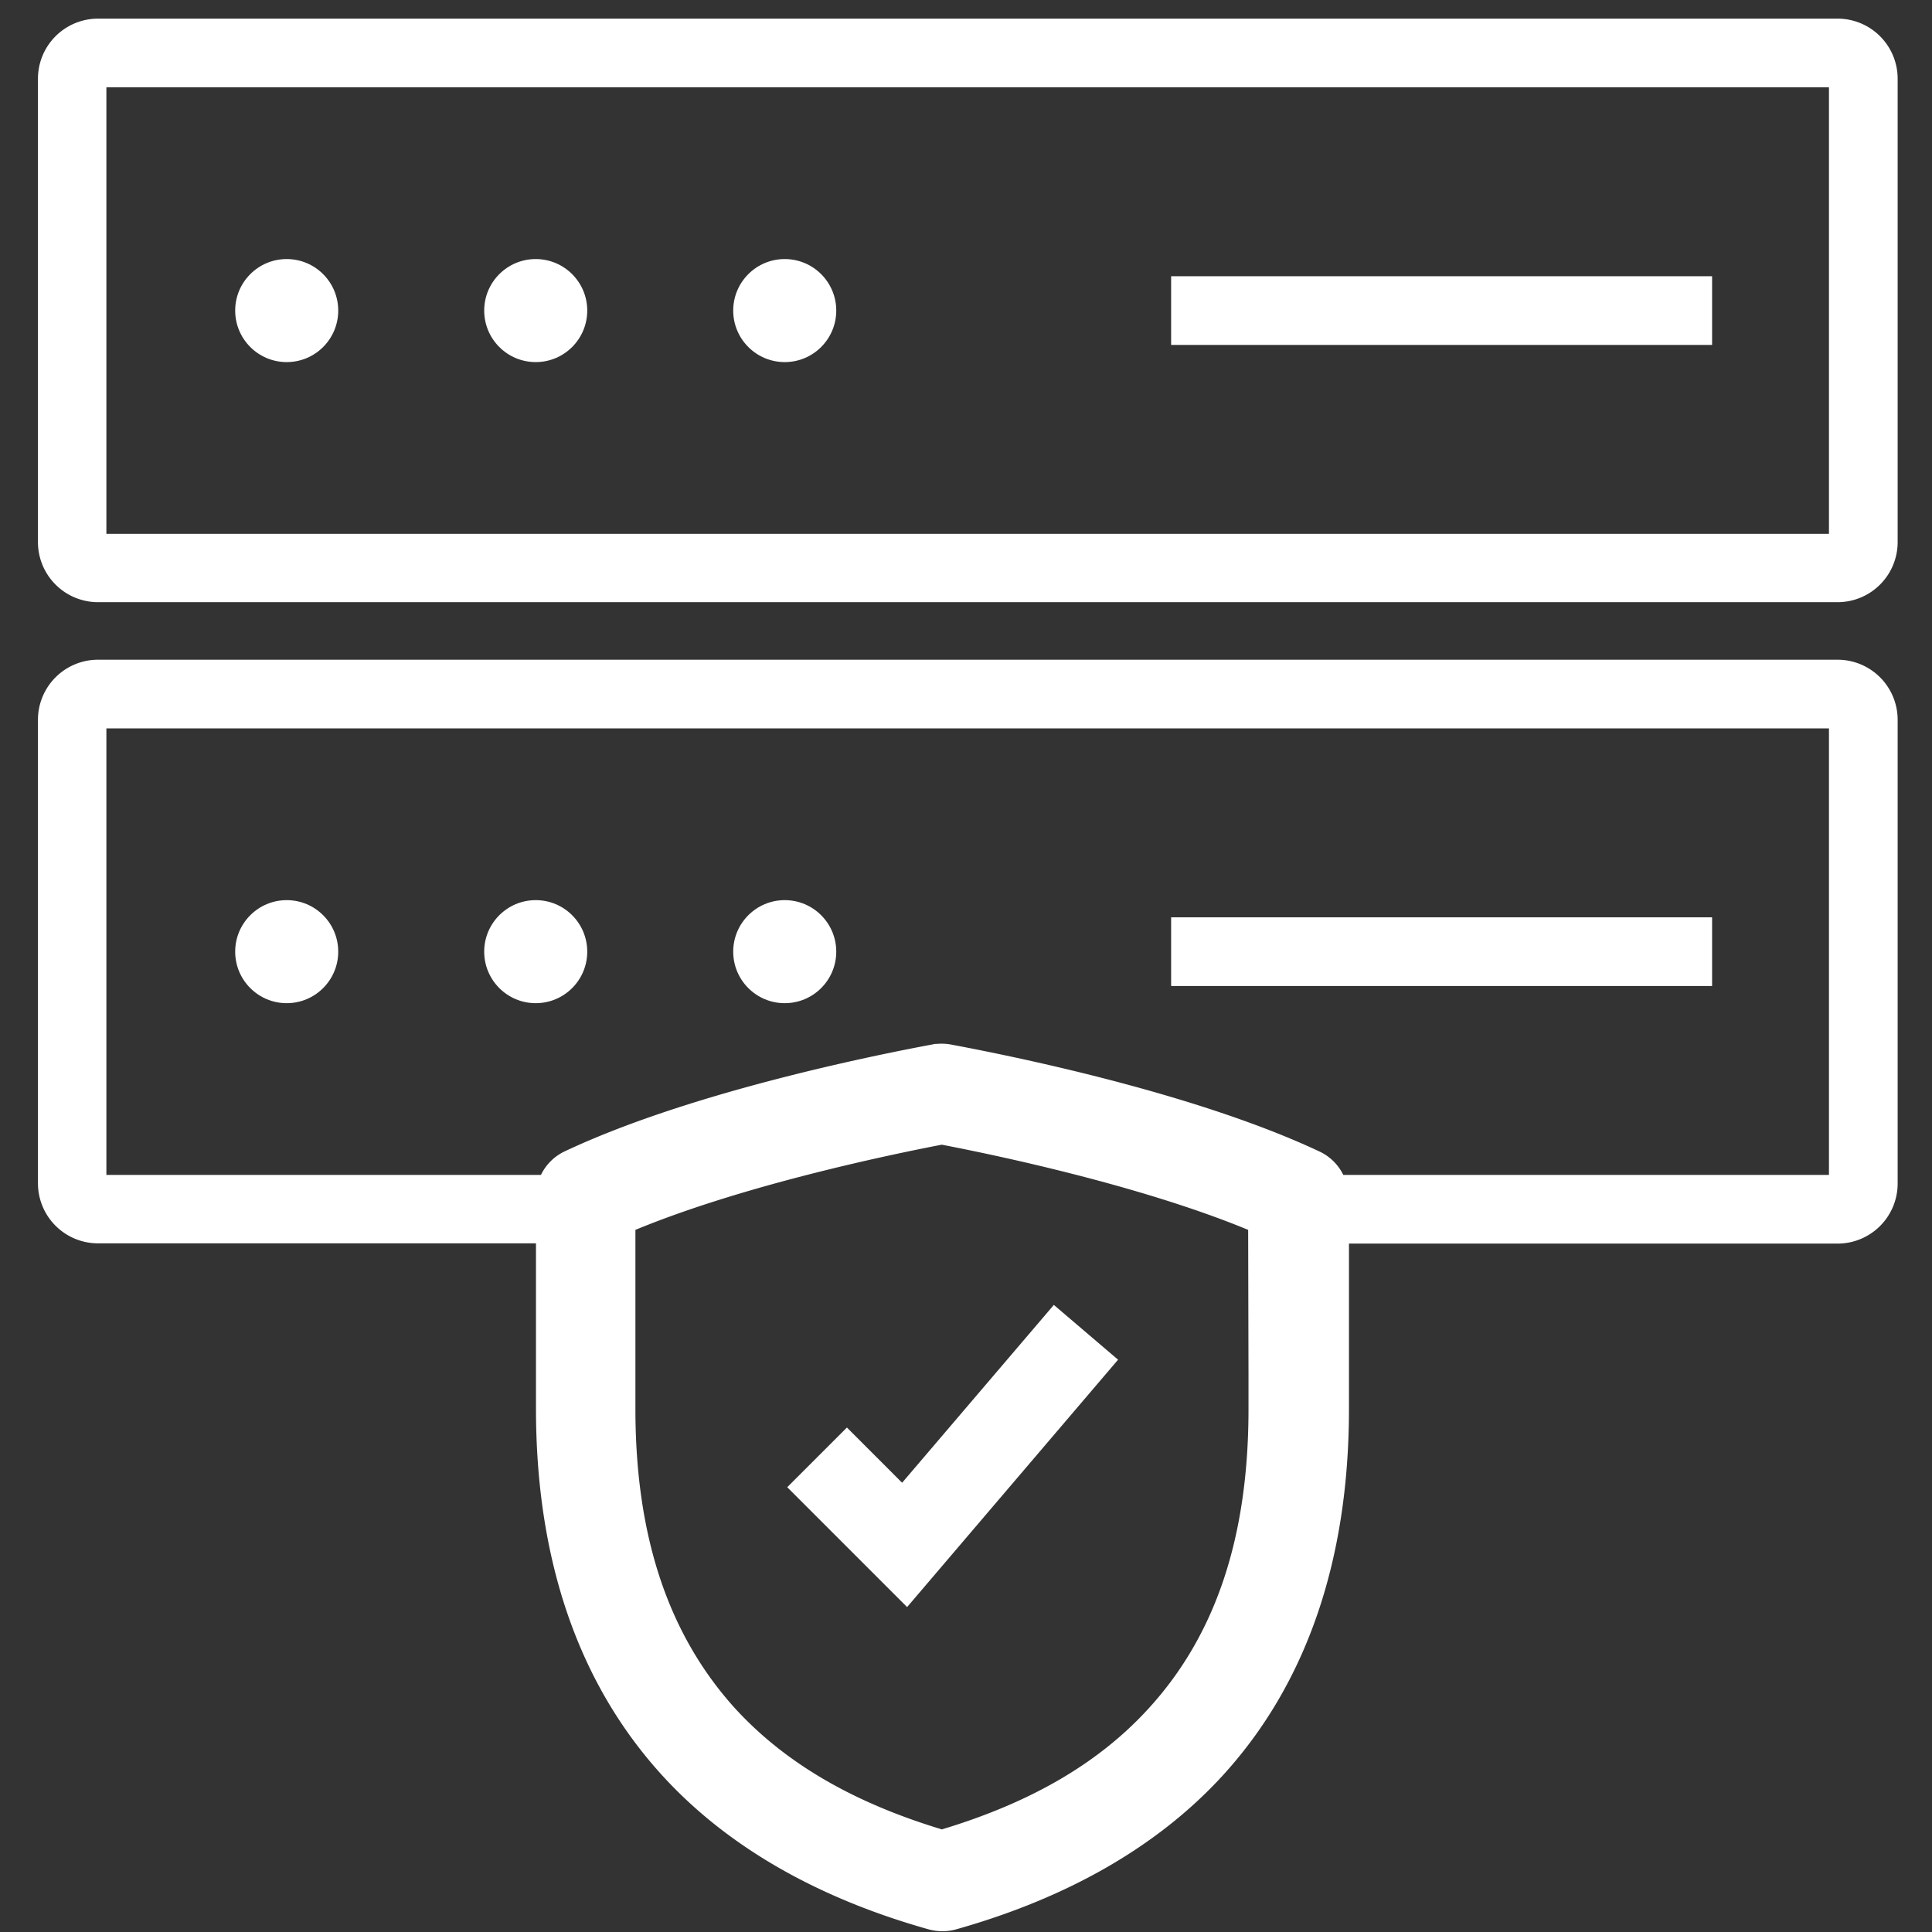
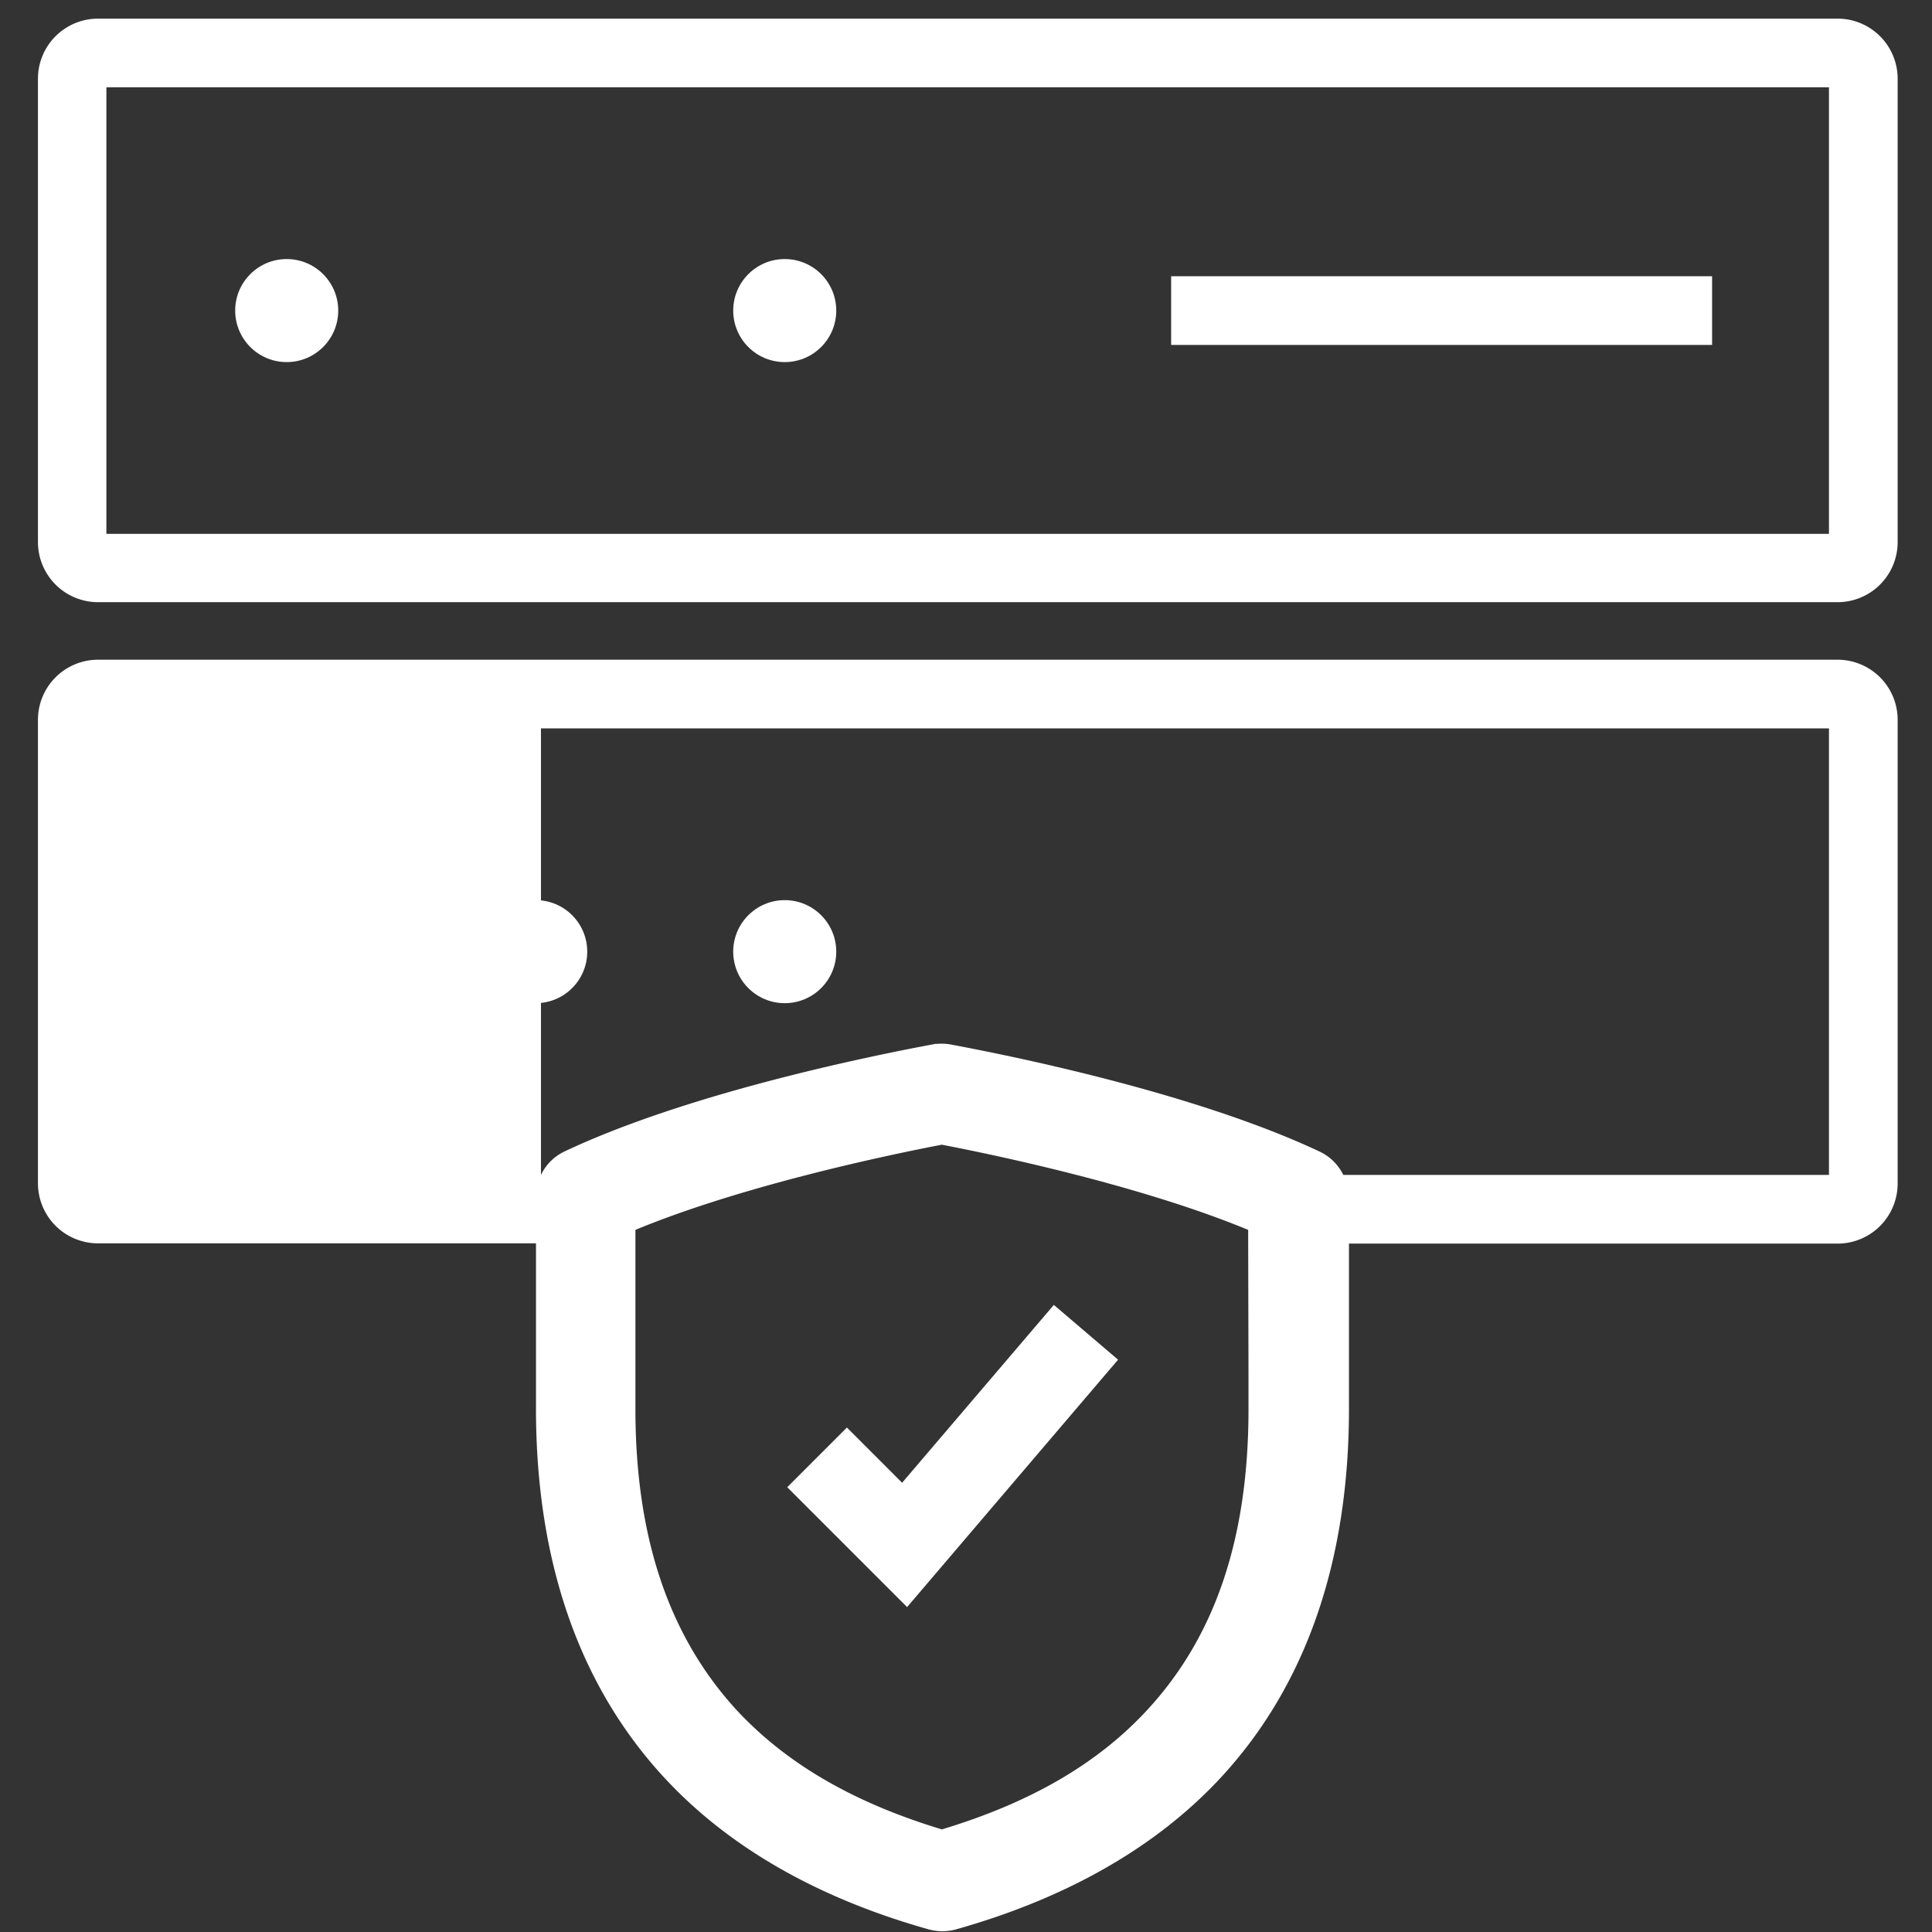
<svg xmlns="http://www.w3.org/2000/svg" viewBox="0 0 225 225">
  <rect x="0" y="0" width="225" height="225" fill="#333333" stroke="none" />
  <g id="Layer_2" data-name="Layer 2">
    <g id="Layer_1-2" data-name="Layer 1">
      <rect width="225" height="225" fill="none" />
      <polygon points="105.06 172.68 98.63 166.25 91.68 173.2 105.64 187.16 130.21 158.35 122.73 151.97 105.06 172.68" fill="#fff" />
      <path d="M214,2.17H11.42a7,7,0,0,0-7,7V63.13a7,7,0,0,0,7,7H214a7,7,0,0,0,7-7V9.2A7,7,0,0,0,214,2.17Zm-1,60H12.39v-52H213Z" fill="#fff" />
      <circle cx="33.39" cy="36.17" r="6" fill="#fff" />
-       <circle cx="62.39" cy="36.17" r="6" fill="#fff" />
      <circle cx="91.39" cy="36.17" r="6" fill="#fff" />
      <rect x="136.39" y="32.17" width="63" height="8" fill="#fff" />
-       <circle cx="33.39" cy="110.83" r="6" fill="#fff" />
      <circle cx="62.39" cy="110.83" r="6" fill="#fff" />
      <circle cx="91.39" cy="110.83" r="6" fill="#fff" />
-       <rect x="136.39" y="106.83" width="63" height="8" fill="#fff" />
-       <path d="M214,76.83H11.42a7,7,0,0,0-7,7V137.8a7,7,0,0,0,7,7h51v19.25c0,17.73,5,32.13,14.79,42.81,7.5,8.18,17.93,14.18,31,17.85a6.28,6.28,0,0,0,1.55.2,5.92,5.92,0,0,0,1.56-.21c13-3.66,23.48-9.66,31-17.84,9.8-10.68,14.78-25.08,14.78-42.81V144.83H214a7,7,0,0,0,7-7V83.87A7,7,0,0,0,214,76.83ZM145.4,160.1v4c0,14.94-3.83,26.38-11.71,34.95-5.77,6.29-13.62,10.87-24,14-10.35-3.13-18.2-7.71-24-14C77.87,190.46,74,179,74,164.08V143.23c12.6-5.21,29.6-8.75,35.68-9.92,6.08,1.17,23.08,4.71,35.68,9.92ZM213,136.83H156.44a5.86,5.86,0,0,0-2.74-2.71c-14.08-6.63-34.66-10.92-42.88-12.46a6,6,0,0,0-1.69-.09l-.22,0-.34.07c-8.25,1.54-28.78,5.83-42.81,12.45A5.81,5.81,0,0,0,63,136.83H12.39v-52H213Z" fill="#fff" />
+       <path d="M214,76.83H11.42a7,7,0,0,0-7,7V137.8a7,7,0,0,0,7,7h51v19.25c0,17.73,5,32.13,14.79,42.81,7.5,8.18,17.93,14.18,31,17.85a6.28,6.28,0,0,0,1.55.2,5.92,5.92,0,0,0,1.56-.21c13-3.66,23.48-9.66,31-17.84,9.8-10.68,14.78-25.08,14.78-42.81V144.83H214a7,7,0,0,0,7-7V83.87A7,7,0,0,0,214,76.83ZM145.4,160.1v4c0,14.94-3.83,26.38-11.71,34.95-5.77,6.29-13.62,10.87-24,14-10.35-3.13-18.2-7.71-24-14C77.87,190.46,74,179,74,164.08V143.23c12.6-5.21,29.6-8.75,35.68-9.92,6.08,1.17,23.08,4.71,35.68,9.92ZM213,136.83H156.44a5.86,5.86,0,0,0-2.74-2.71c-14.08-6.63-34.66-10.92-42.88-12.46a6,6,0,0,0-1.69-.09l-.22,0-.34.07c-8.25,1.54-28.78,5.83-42.81,12.45A5.81,5.81,0,0,0,63,136.83v-52H213Z" fill="#fff" />
    </g>
  </g>
</svg>